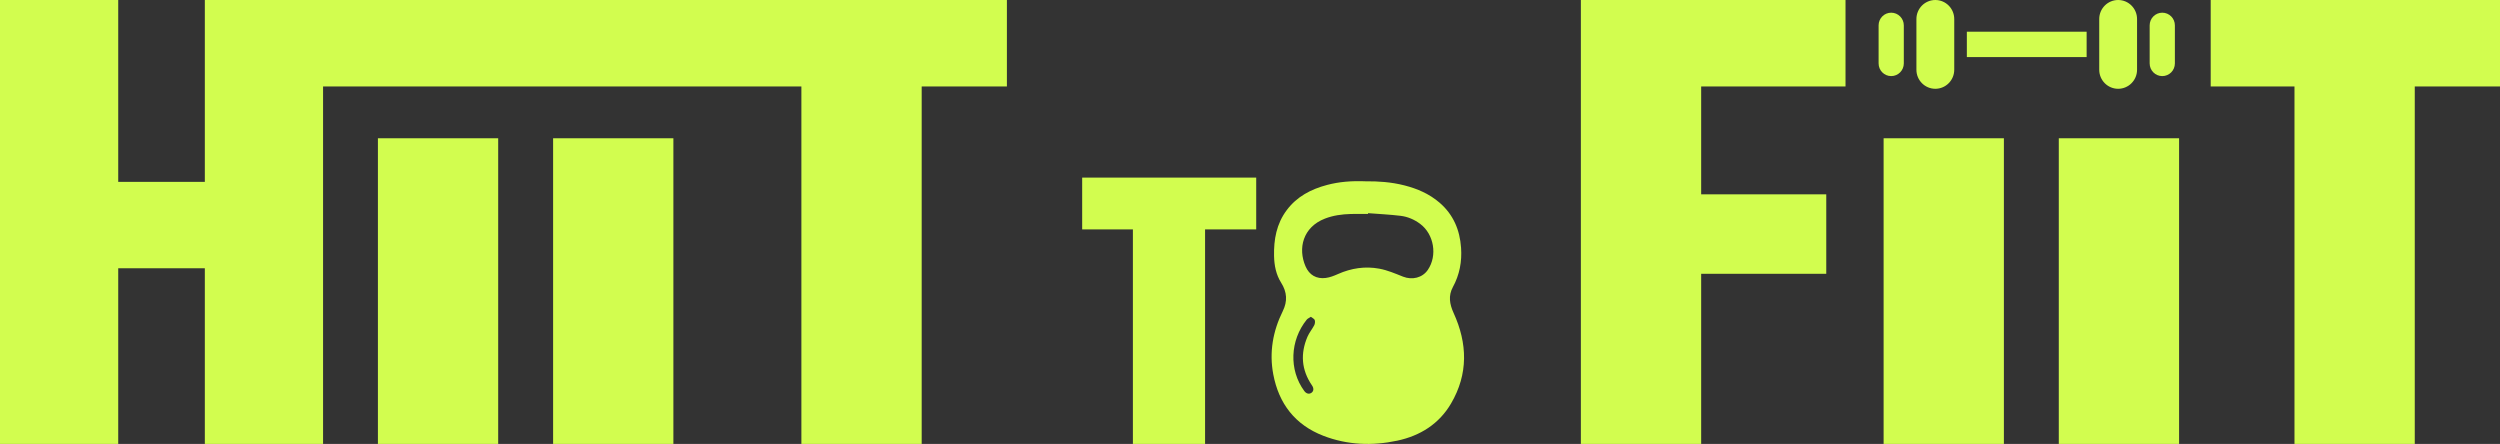
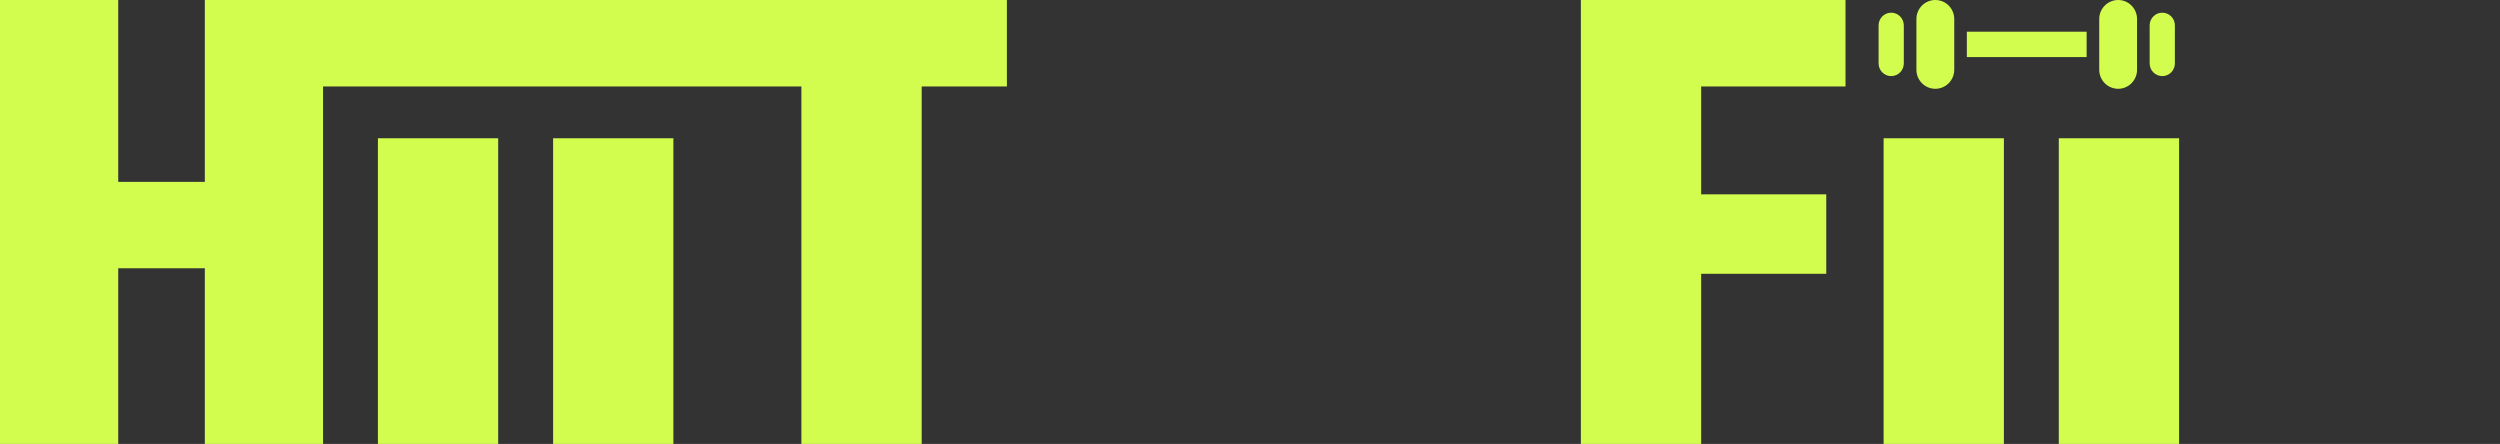
<svg xmlns="http://www.w3.org/2000/svg" width="214" height="38" viewBox="0 0 214 38" fill="none">
  <rect x="0" y="0" width="214" height="38" fill="#333333" stroke="none" />
  <path d="M17.534 0H27.654V38H17.534V22.966H10.12V38H0V0H10.12V15.567H17.534V0Z" fill="#D2FD4F" />
  <path d="M32.349 11.838H42.645V38H32.349V11.838Z" fill="#D2FD4F" />
  <path d="M47.346 11.838H57.642V38H47.346V11.838Z" fill="#D2FD4F" />
  <path d="M86.191 0V7.399H78.896V38H68.599V7.399H27.334V0H86.191Z" fill="#D2FD4F" />
-   <path d="M107.531 15.2V19.639H103.154V38H96.976V19.639H92.634V15.2H107.531Z" fill="#D2FD4F" />
  <path d="M157.976 7.399H145.62V16.632H156.328V23.439H145.62V38H135.323V0H157.976V7.399Z" fill="#D2FD4F" />
  <path d="M161.237 11.838H171.533V38H161.237V11.838Z" fill="#D2FD4F" />
  <path d="M176.233 11.838H186.53V38H176.233V11.838Z" fill="#D2FD4F" />
-   <path d="M214 3.11192e-05C214 2.043 214 7.399 214 7.399H206.704V38H196.408V7.399H189.236V0L214 3.11192e-05Z" fill="#D2FD4F" />
-   <path d="M116.926 15.521C117.92 15.507 119.084 15.579 120.225 15.871C121.33 16.154 122.353 16.598 123.222 17.345C124.405 18.361 124.959 19.677 125.067 21.199C125.152 22.389 124.943 23.514 124.365 24.576C123.965 25.31 124.085 26.039 124.427 26.786C125.621 29.398 125.694 32.009 124.21 34.539C123.184 36.29 121.57 37.302 119.603 37.722C117.467 38.178 115.334 38.096 113.284 37.306C110.855 36.369 109.463 34.547 108.991 32.037C108.638 30.156 108.956 28.351 109.802 26.641C110.224 25.787 110.174 25.003 109.664 24.196C109.232 23.511 109.077 22.731 109.059 21.92C109.029 20.5 109.267 19.157 110.144 17.988C111.013 16.826 112.225 16.192 113.603 15.83C114.633 15.558 115.684 15.471 116.926 15.521ZM117.106 18.247C117.105 18.269 117.103 18.292 117.101 18.315C116.606 18.315 116.111 18.303 115.617 18.317C114.864 18.339 114.123 18.438 113.414 18.713C111.522 19.447 111.088 21.262 111.752 22.797C112.074 23.541 112.683 23.898 113.492 23.792C113.847 23.746 114.198 23.606 114.528 23.459C115.667 22.953 116.86 22.772 118.075 23C118.769 23.129 119.438 23.418 120.1 23.681C120.886 23.992 121.759 23.778 122.218 23.108C123.059 21.883 122.756 20.051 121.564 19.162C121.063 18.788 120.493 18.546 119.88 18.473C118.96 18.362 118.031 18.319 117.106 18.247ZM112.209 27.119C112.066 27.215 111.933 27.266 111.856 27.362C110.431 29.126 110.311 31.656 111.647 33.471C111.822 33.708 112.067 33.764 112.263 33.621C112.46 33.477 112.477 33.24 112.307 32.992C111.403 31.674 111.299 30.276 111.919 28.825C112.067 28.479 112.323 28.18 112.497 27.843C112.563 27.717 112.585 27.53 112.542 27.399C112.506 27.291 112.342 27.225 112.209 27.119Z" fill="#D2FD4F" />
  <path d="M160.808 2.171C160.808 1.572 161.291 1.086 161.887 1.086C162.483 1.086 162.966 1.572 162.966 2.171V5.429C162.966 6.028 162.483 6.514 161.887 6.514C161.291 6.514 160.808 6.028 160.808 5.429V2.171Z" fill="#D2FD4F" />
  <path d="M184.011 2.171C184.011 1.572 184.495 1.086 185.091 1.086C185.687 1.086 186.17 1.572 186.17 2.171V5.429C186.17 6.028 185.687 6.514 185.091 6.514C184.495 6.514 184.011 6.028 184.011 5.429V2.171Z" fill="#D2FD4F" />
  <path d="M164.045 1.629C164.045 0.729 164.77 0 165.664 0C166.558 0 167.283 0.729 167.283 1.629V5.971C167.283 6.871 166.558 7.6 165.664 7.6C164.77 7.6 164.045 6.871 164.045 5.971V1.629Z" fill="#D2FD4F" />
  <path d="M168.362 2.714H178.615V4.886H168.362V2.714Z" fill="#D2FD4F" />
  <path d="M179.694 1.629C179.694 0.729 180.419 0 181.313 0C182.207 0 182.932 0.729 182.932 1.629V5.971C182.932 6.871 182.207 7.6 181.313 7.6C180.419 7.6 179.694 6.871 179.694 5.971V1.629Z" fill="#D2FD4F" />
</svg>